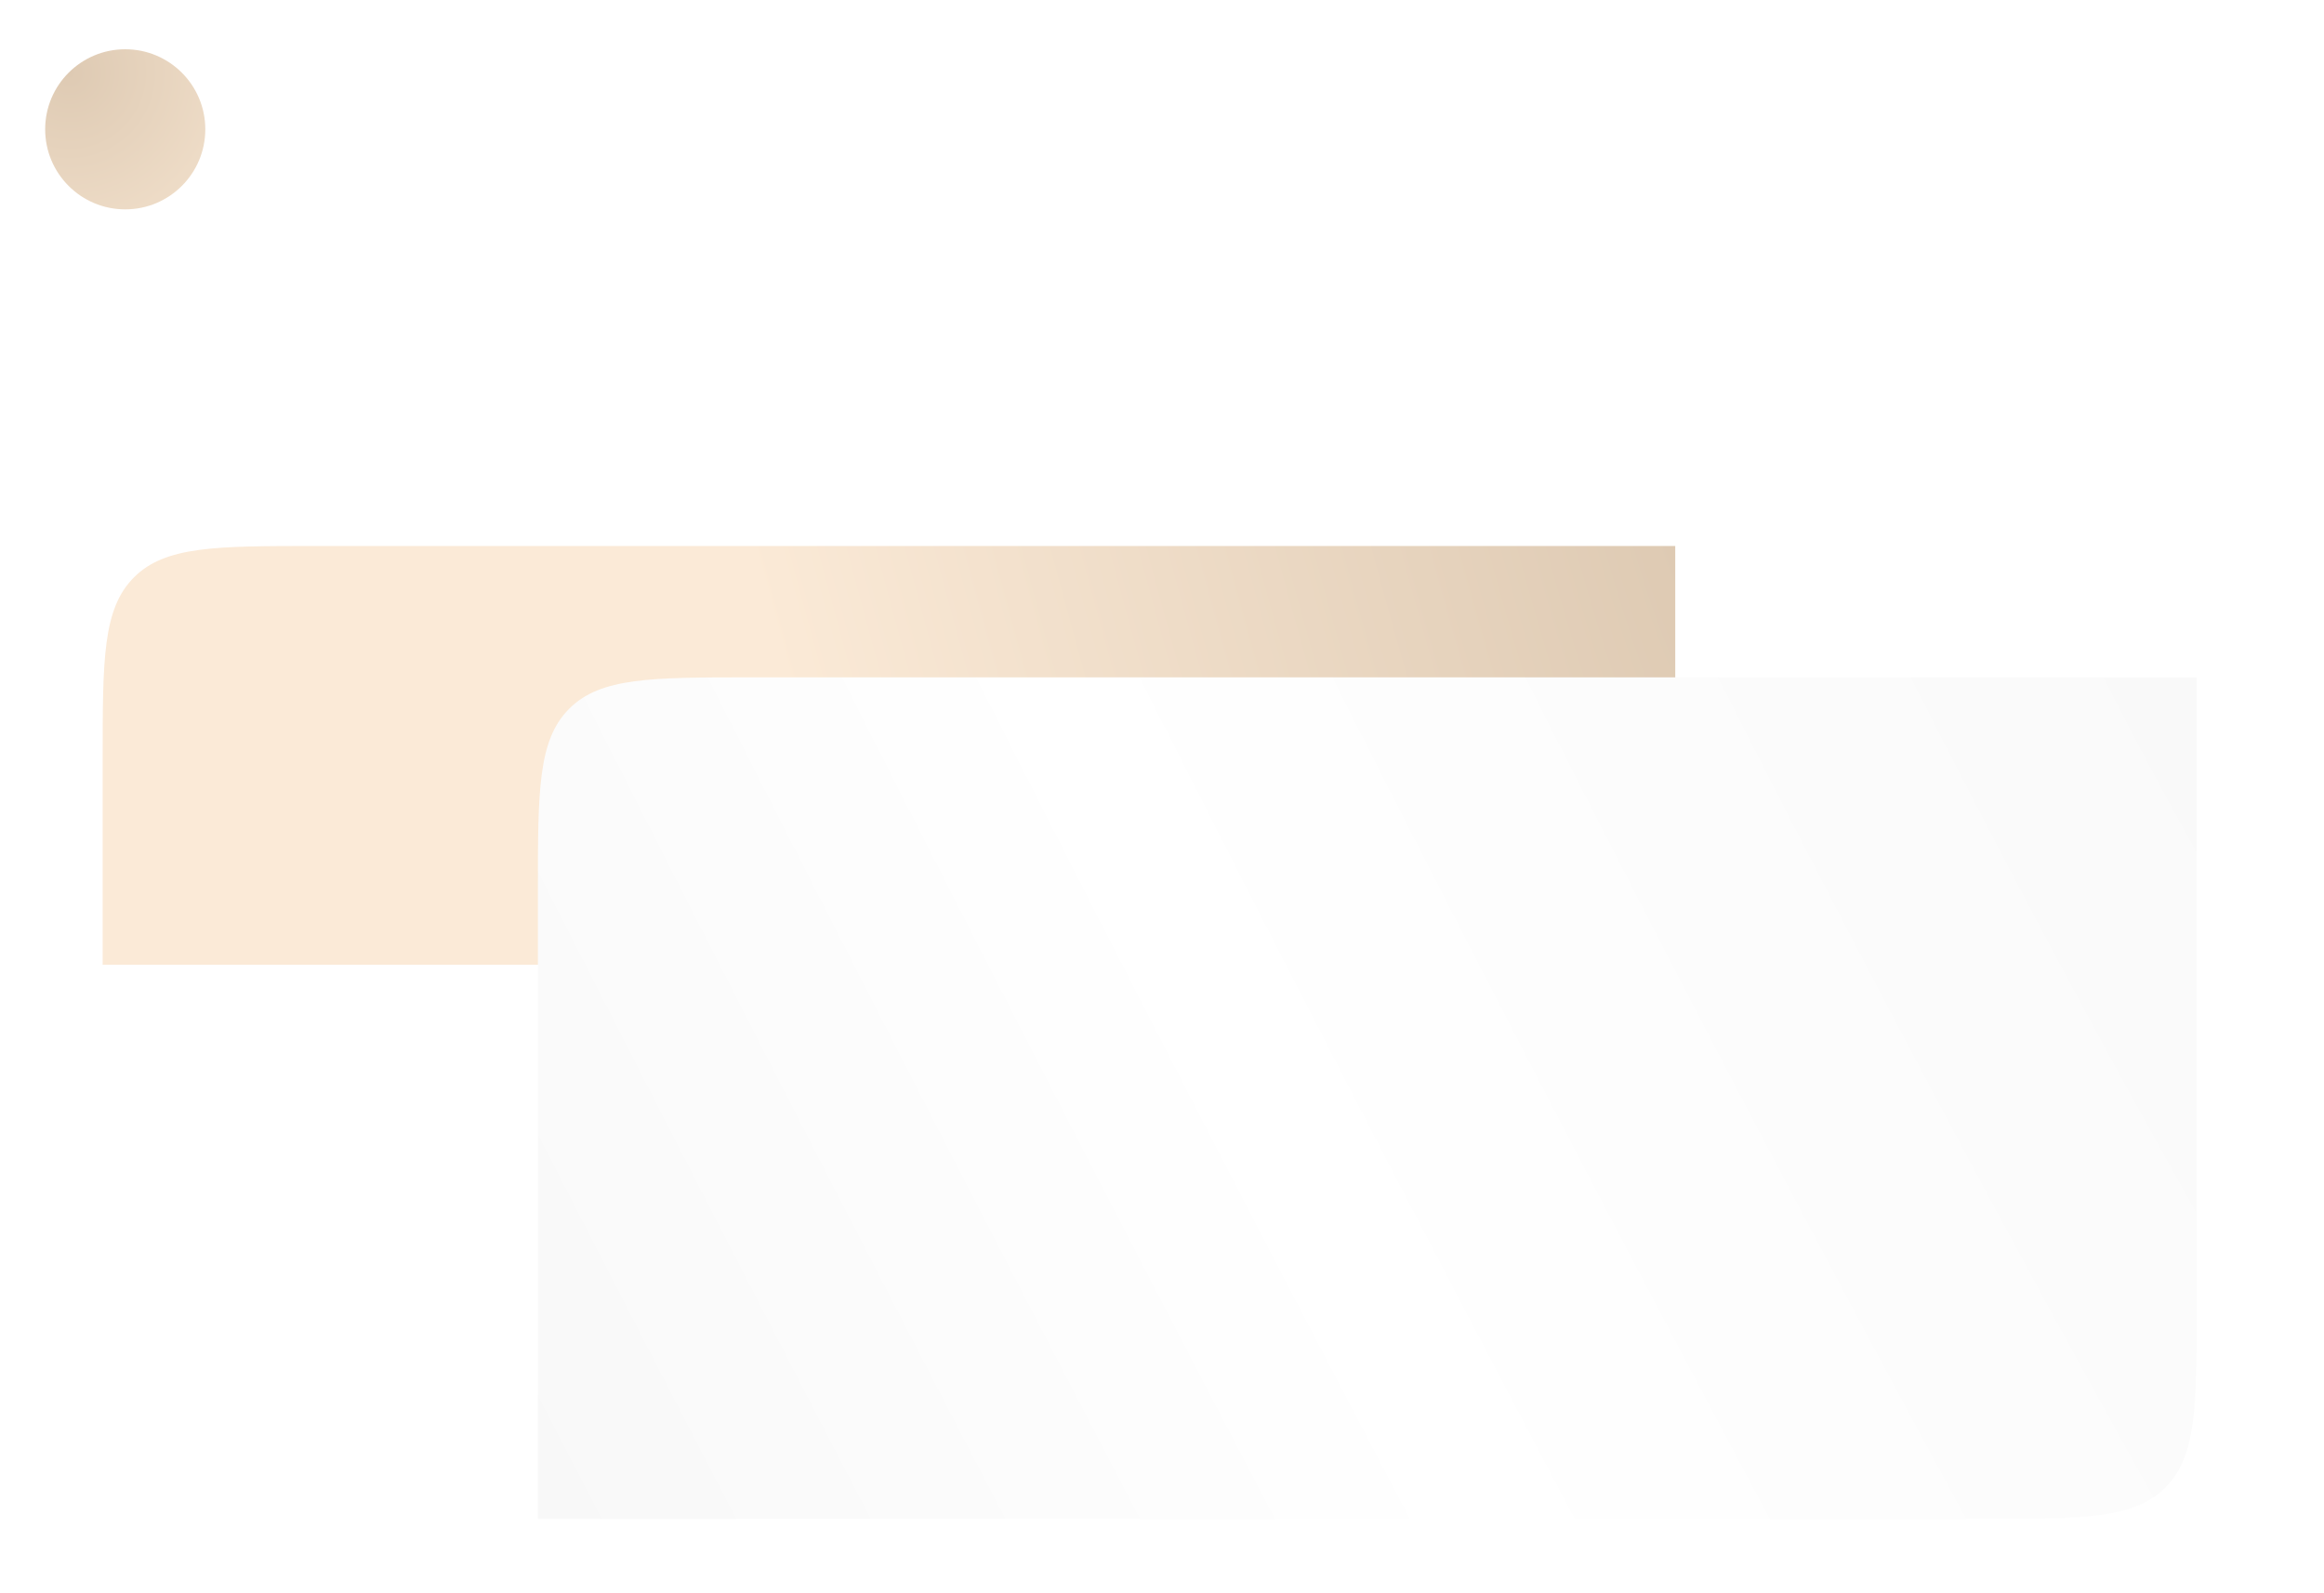
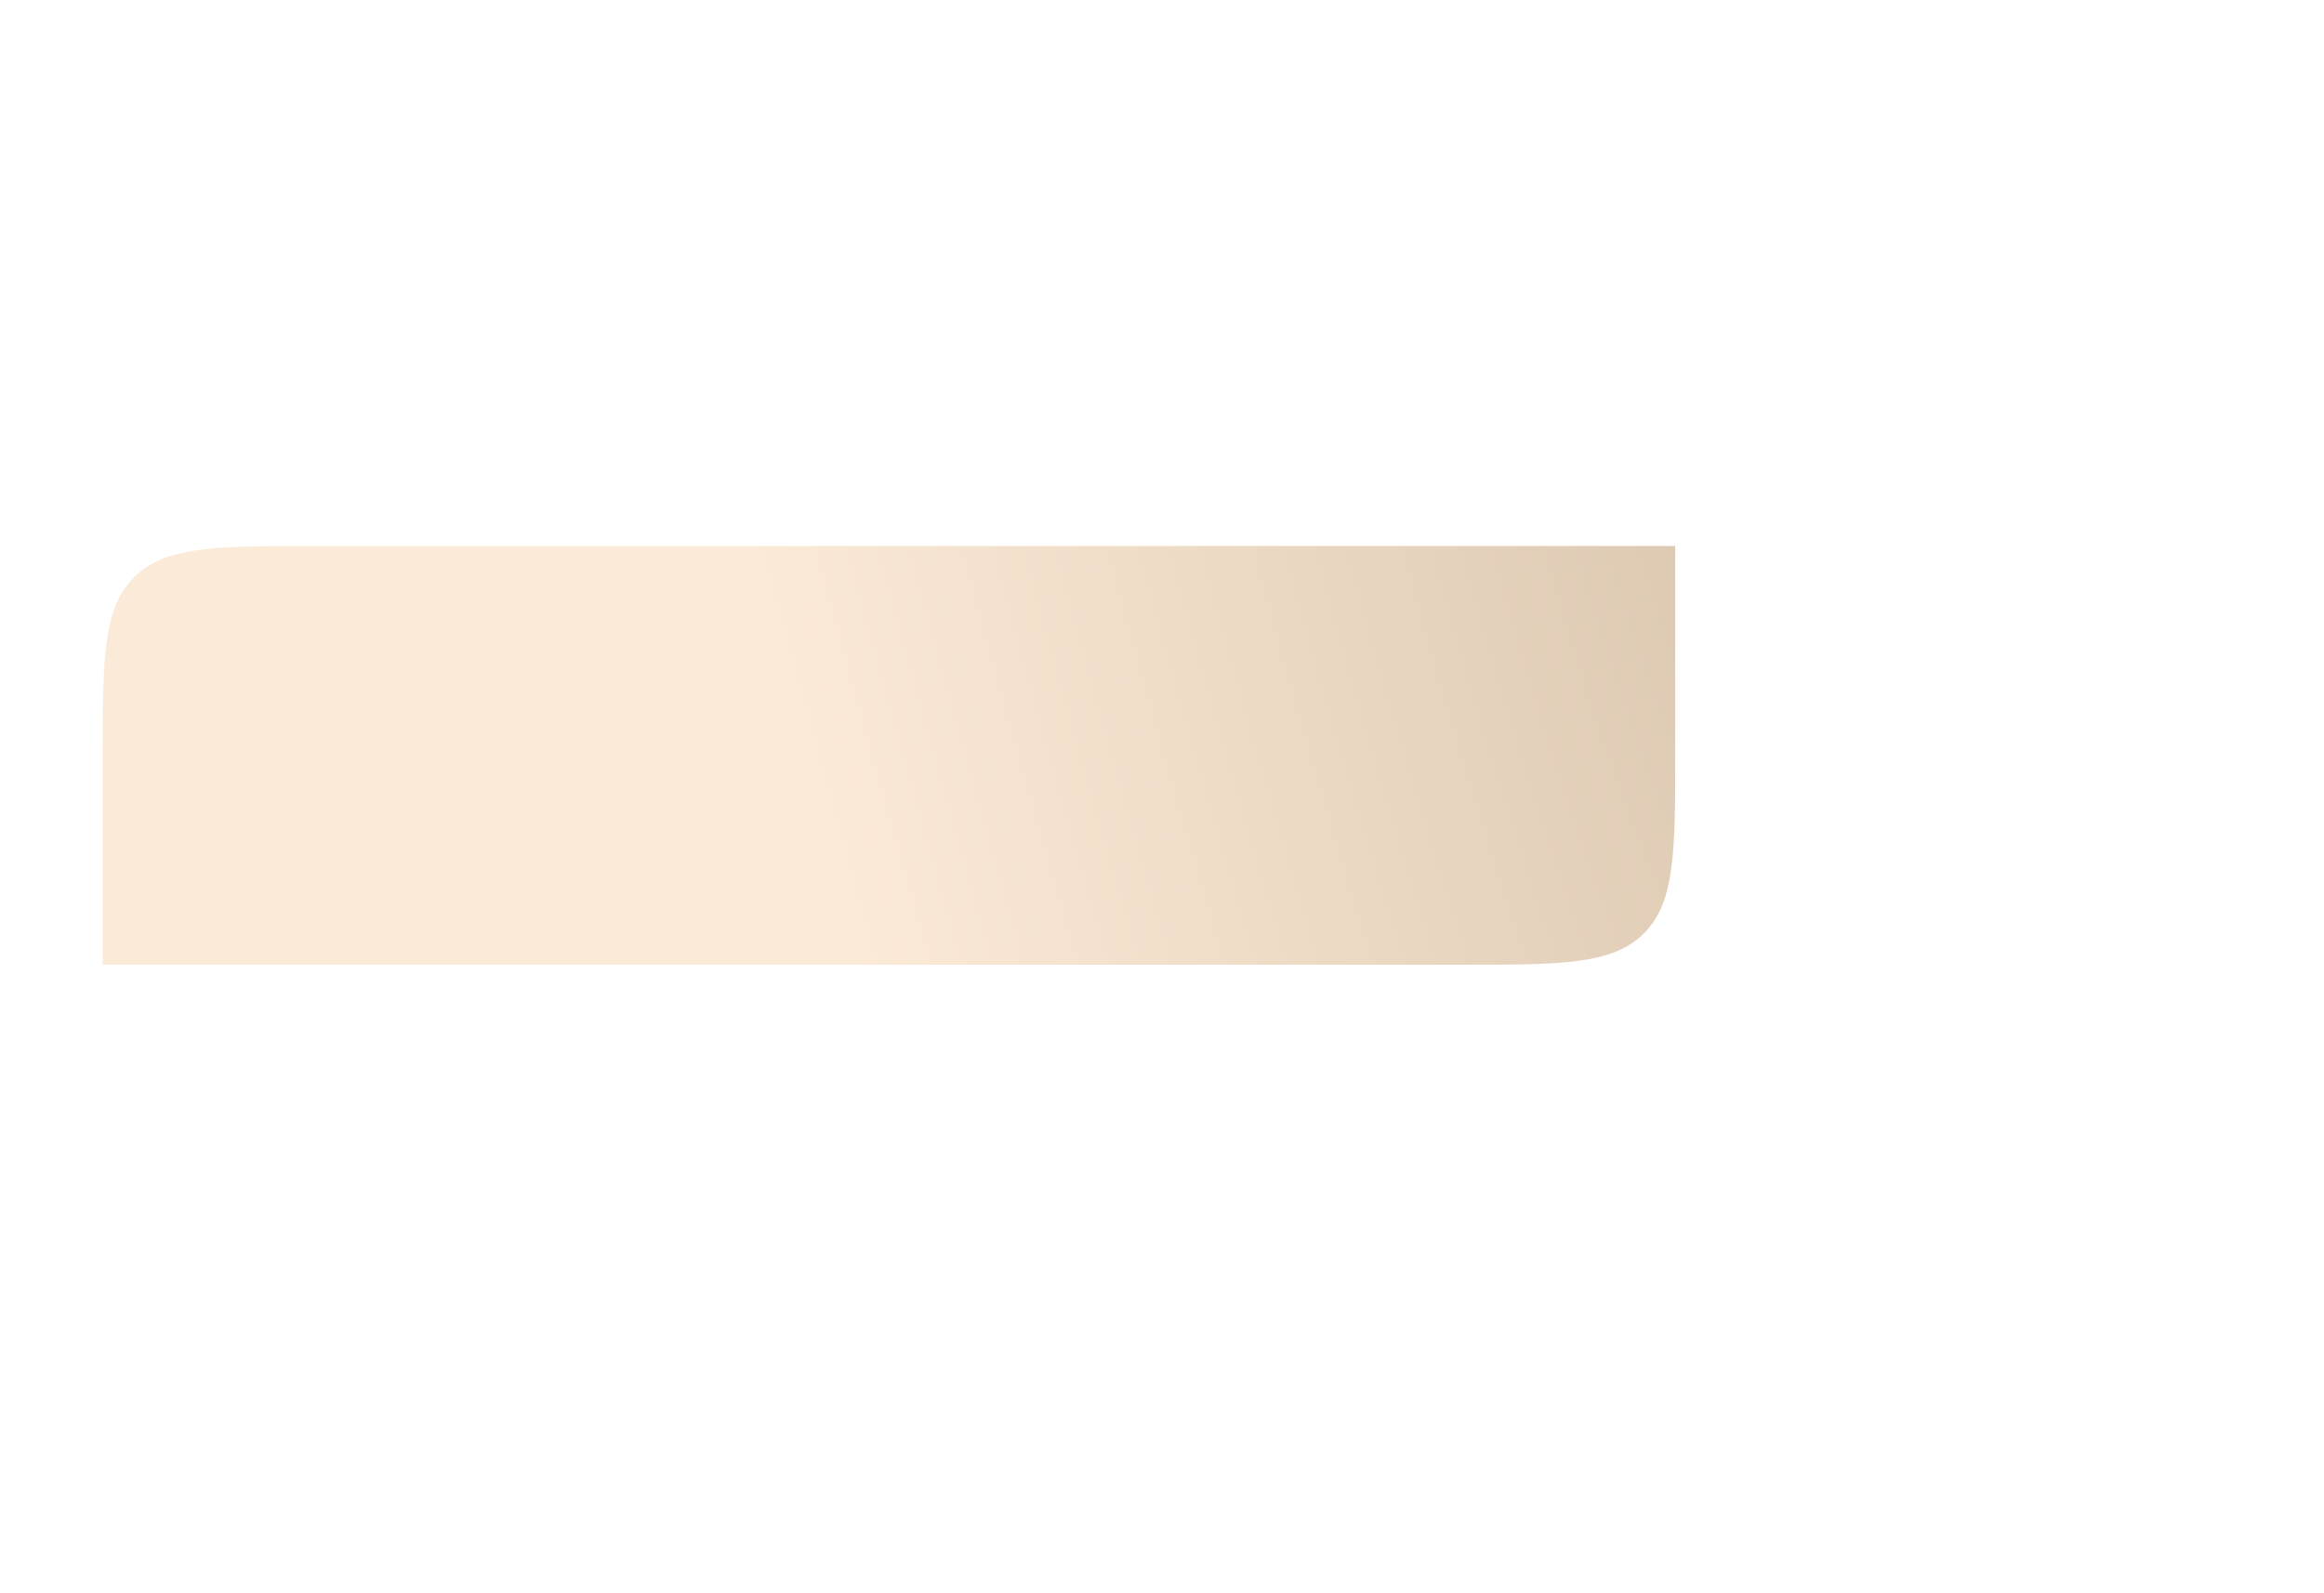
<svg xmlns="http://www.w3.org/2000/svg" width="566" height="388" viewBox="0 0 566 388" fill="none">
  <path d="M25 185.14C25 160.561 25 148.271 32.636 140.636C40.272 133 52.561 133 77.14 133H408V182.86C408 207.439 408 219.729 400.364 227.364C392.729 235 380.439 235 355.86 235H25V185.14Z" fill="url(#paint0_radial_86_180)" />
  <g filter="url(#filter0_dddd_86_180)">
-     <path d="M21 71.14C21 46.561 21 34.272 28.636 26.636C36.272 19 48.561 19 73.14 19H425V171.86C425 196.439 425 208.729 417.364 216.364C409.729 224 397.439 224 372.86 224H21V71.14Z" fill="url(#paint1_radial_86_180)" />
-   </g>
-   <circle cx="30.5" cy="31.5" r="19.5" fill="url(#paint2_radial_86_180)" />
+     </g>
  <g filter="url(#filter1_ddddd_86_180)">
-     <path d="M29.577 26.003H31.423V30.704H38.307C38.552 30.704 38.787 30.607 38.96 30.433C39.133 30.26 39.23 30.025 39.23 29.78V26.926C39.23 26.681 39.133 26.447 38.96 26.273C38.787 26.1 38.552 26.003 38.307 26.003H35.796C36.136 25.303 36.215 24.504 36.019 23.751C35.824 22.997 35.365 22.338 34.727 21.892C34.09 21.447 33.313 21.243 32.538 21.317C31.764 21.392 31.041 21.741 30.5 22.301C29.958 21.744 29.236 21.398 28.463 21.325C27.689 21.251 26.915 21.456 26.278 21.901C25.641 22.346 25.184 23.003 24.987 23.754C24.79 24.506 24.867 25.303 25.203 26.003H22.693C22.448 26.003 22.213 26.1 22.04 26.273C21.867 26.447 21.77 26.681 21.77 26.926V29.78C21.77 30.025 21.867 30.26 22.04 30.433C22.126 30.519 22.228 30.587 22.34 30.634C22.452 30.68 22.572 30.704 22.693 30.704H29.577V26.003ZM31.423 24.576C31.423 24.294 31.507 24.018 31.664 23.783C31.821 23.549 32.044 23.366 32.304 23.258C32.565 23.149 32.852 23.121 33.129 23.176C33.406 23.231 33.66 23.367 33.859 23.567C34.059 23.767 34.195 24.021 34.25 24.298C34.305 24.574 34.277 24.861 34.169 25.122C34.061 25.383 33.878 25.606 33.643 25.762C33.409 25.919 33.133 26.003 32.85 26.003H31.423V24.576ZM26.723 24.576C26.723 24.198 26.873 23.834 27.14 23.567C27.408 23.299 27.771 23.149 28.15 23.149C28.528 23.149 28.891 23.299 29.159 23.567C29.426 23.834 29.577 24.198 29.577 24.576V26.003H28.15C27.771 26.003 27.408 25.853 27.14 25.585C26.873 25.317 26.723 24.954 26.723 24.576ZM31.423 40.106H36.964C37.209 40.106 37.444 40.008 37.617 39.835C37.79 39.662 37.887 39.427 37.887 39.182V32.047H31.423V40.106ZM23.113 39.182C23.113 39.427 23.21 39.662 23.383 39.835C23.556 40.008 23.791 40.106 24.036 40.106H29.577V32.047H23.113V39.182Z" fill="white" />
-   </g>
+     </g>
  <defs>
    <filter id="filter0_dddd_86_180" x="0" y="0" width="566" height="388" filterUnits="userSpaceOnUse" color-interpolation-filters="sRGB">
      <feFlood flood-opacity="0" result="BackgroundImageFix" />
      <feColorMatrix in="SourceAlpha" type="matrix" values="0 0 0 0 0 0 0 0 0 0 0 0 0 0 0 0 0 0 127 0" result="hardAlpha" />
      <feOffset />
      <feColorMatrix type="matrix" values="0 0 0 0 0 0 0 0 0 0 0 0 0 0 0 0 0 0 0.03 0" />
      <feBlend mode="normal" in2="BackgroundImageFix" result="effect1_dropShadow_86_180" />
      <feColorMatrix in="SourceAlpha" type="matrix" values="0 0 0 0 0 0 0 0 0 0 0 0 0 0 0 0 0 0 127 0" result="hardAlpha" />
      <feOffset dx="8" dy="10" />
      <feGaussianBlur stdDeviation="14.5" />
      <feColorMatrix type="matrix" values="0 0 0 0 0 0 0 0 0 0 0 0 0 0 0 0 0 0 0.03 0" />
      <feBlend mode="normal" in2="effect1_dropShadow_86_180" result="effect2_dropShadow_86_180" />
      <feColorMatrix in="SourceAlpha" type="matrix" values="0 0 0 0 0 0 0 0 0 0 0 0 0 0 0 0 0 0 127 0" result="hardAlpha" />
      <feOffset dx="31" dy="42" />
      <feGaussianBlur stdDeviation="26" />
      <feColorMatrix type="matrix" values="0 0 0 0 0 0 0 0 0 0 0 0 0 0 0 0 0 0 0.03 0" />
      <feBlend mode="normal" in2="effect2_dropShadow_86_180" result="effect3_dropShadow_86_180" />
      <feColorMatrix in="SourceAlpha" type="matrix" values="0 0 0 0 0 0 0 0 0 0 0 0 0 0 0 0 0 0 127 0" result="hardAlpha" />
      <feOffset dx="71" dy="94" />
      <feGaussianBlur stdDeviation="35" />
      <feColorMatrix type="matrix" values="0 0 0 0 0 0 0 0 0 0 0 0 0 0 0 0 0 0 0.02 0" />
      <feBlend mode="normal" in2="effect3_dropShadow_86_180" result="effect4_dropShadow_86_180" />
      <feBlend mode="normal" in="SourceGraphic" in2="effect4_dropShadow_86_180" result="shape" />
    </filter>
    <filter id="filter1_ddddd_86_180" x="16.755" y="18.959" width="40.49" height="44.49" filterUnits="userSpaceOnUse" color-interpolation-filters="sRGB">
      <feFlood flood-opacity="0" result="BackgroundImageFix" />
      <feColorMatrix in="SourceAlpha" type="matrix" values="0 0 0 0 0 0 0 0 0 0 0 0 0 0 0 0 0 0 127 0" result="hardAlpha" />
      <feOffset />
      <feColorMatrix type="matrix" values="0 0 0 0 0 0 0 0 0 0 0 0 0 0 0 0 0 0 0.1 0" />
      <feBlend mode="normal" in2="BackgroundImageFix" result="effect1_dropShadow_86_180" />
      <feColorMatrix in="SourceAlpha" type="matrix" values="0 0 0 0 0 0 0 0 0 0 0 0 0 0 0 0 0 0 127 0" result="hardAlpha" />
      <feOffset dx="1" dy="1" />
      <feGaussianBlur stdDeviation="1" />
      <feColorMatrix type="matrix" values="0 0 0 0 0 0 0 0 0 0 0 0 0 0 0 0 0 0 0.1 0" />
      <feBlend mode="normal" in2="effect1_dropShadow_86_180" result="effect2_dropShadow_86_180" />
      <feColorMatrix in="SourceAlpha" type="matrix" values="0 0 0 0 0 0 0 0 0 0 0 0 0 0 0 0 0 0 127 0" result="hardAlpha" />
      <feOffset dx="2" dy="4" />
      <feGaussianBlur stdDeviation="2.5" />
      <feColorMatrix type="matrix" values="0 0 0 0 0 0 0 0 0 0 0 0 0 0 0 0 0 0 0.09 0" />
      <feBlend mode="normal" in2="effect2_dropShadow_86_180" result="effect3_dropShadow_86_180" />
      <feColorMatrix in="SourceAlpha" type="matrix" values="0 0 0 0 0 0 0 0 0 0 0 0 0 0 0 0 0 0 127 0" result="hardAlpha" />
      <feOffset dx="5" dy="9" />
      <feGaussianBlur stdDeviation="3" />
      <feColorMatrix type="matrix" values="0 0 0 0 0 0 0 0 0 0 0 0 0 0 0 0 0 0 0.05 0" />
      <feBlend mode="normal" in2="effect3_dropShadow_86_180" result="effect4_dropShadow_86_180" />
      <feColorMatrix in="SourceAlpha" type="matrix" values="0 0 0 0 0 0 0 0 0 0 0 0 0 0 0 0 0 0 127 0" result="hardAlpha" />
      <feOffset dx="9" dy="15" />
      <feGaussianBlur stdDeviation="3.5" />
      <feColorMatrix type="matrix" values="0 0 0 0 0 0 0 0 0 0 0 0 0 0 0 0 0 0 0.01 0" />
      <feBlend mode="normal" in2="effect4_dropShadow_86_180" result="effect5_dropShadow_86_180" />
      <feBlend mode="normal" in="SourceGraphic" in2="effect5_dropShadow_86_180" result="shape" />
    </filter>
    <radialGradient id="paint0_radial_86_180" cx="0" cy="0" r="1" gradientUnits="userSpaceOnUse" gradientTransform="translate(408 133) rotate(165.087) scale(396.35 1924.71)">
      <stop stop-color="#DECAB3" />
      <stop offset="0.552" stop-color="#FBEAD7" />
      <stop offset="1" stop-color="#FBEAD7" />
    </radialGradient>
    <radialGradient id="paint1_radial_86_180" cx="0" cy="0" r="1" gradientUnits="userSpaceOnUse" gradientTransform="translate(425 19) rotate(153.096) scale(453.035 3569.83)">
      <stop stop-color="#F9F9F9" />
      <stop offset="0.552" stop-color="white" />
      <stop offset="1" stop-color="#F8F8F8" />
    </radialGradient>
    <radialGradient id="paint2_radial_86_180" cx="0" cy="0" r="1" gradientUnits="userSpaceOnUse" gradientTransform="translate(17.022 17.735) rotate(36.703) scale(39.344)">
      <stop stop-color="#DECAB3" />
      <stop offset="1" stop-color="#EEDCC7" />
    </radialGradient>
  </defs>
</svg>